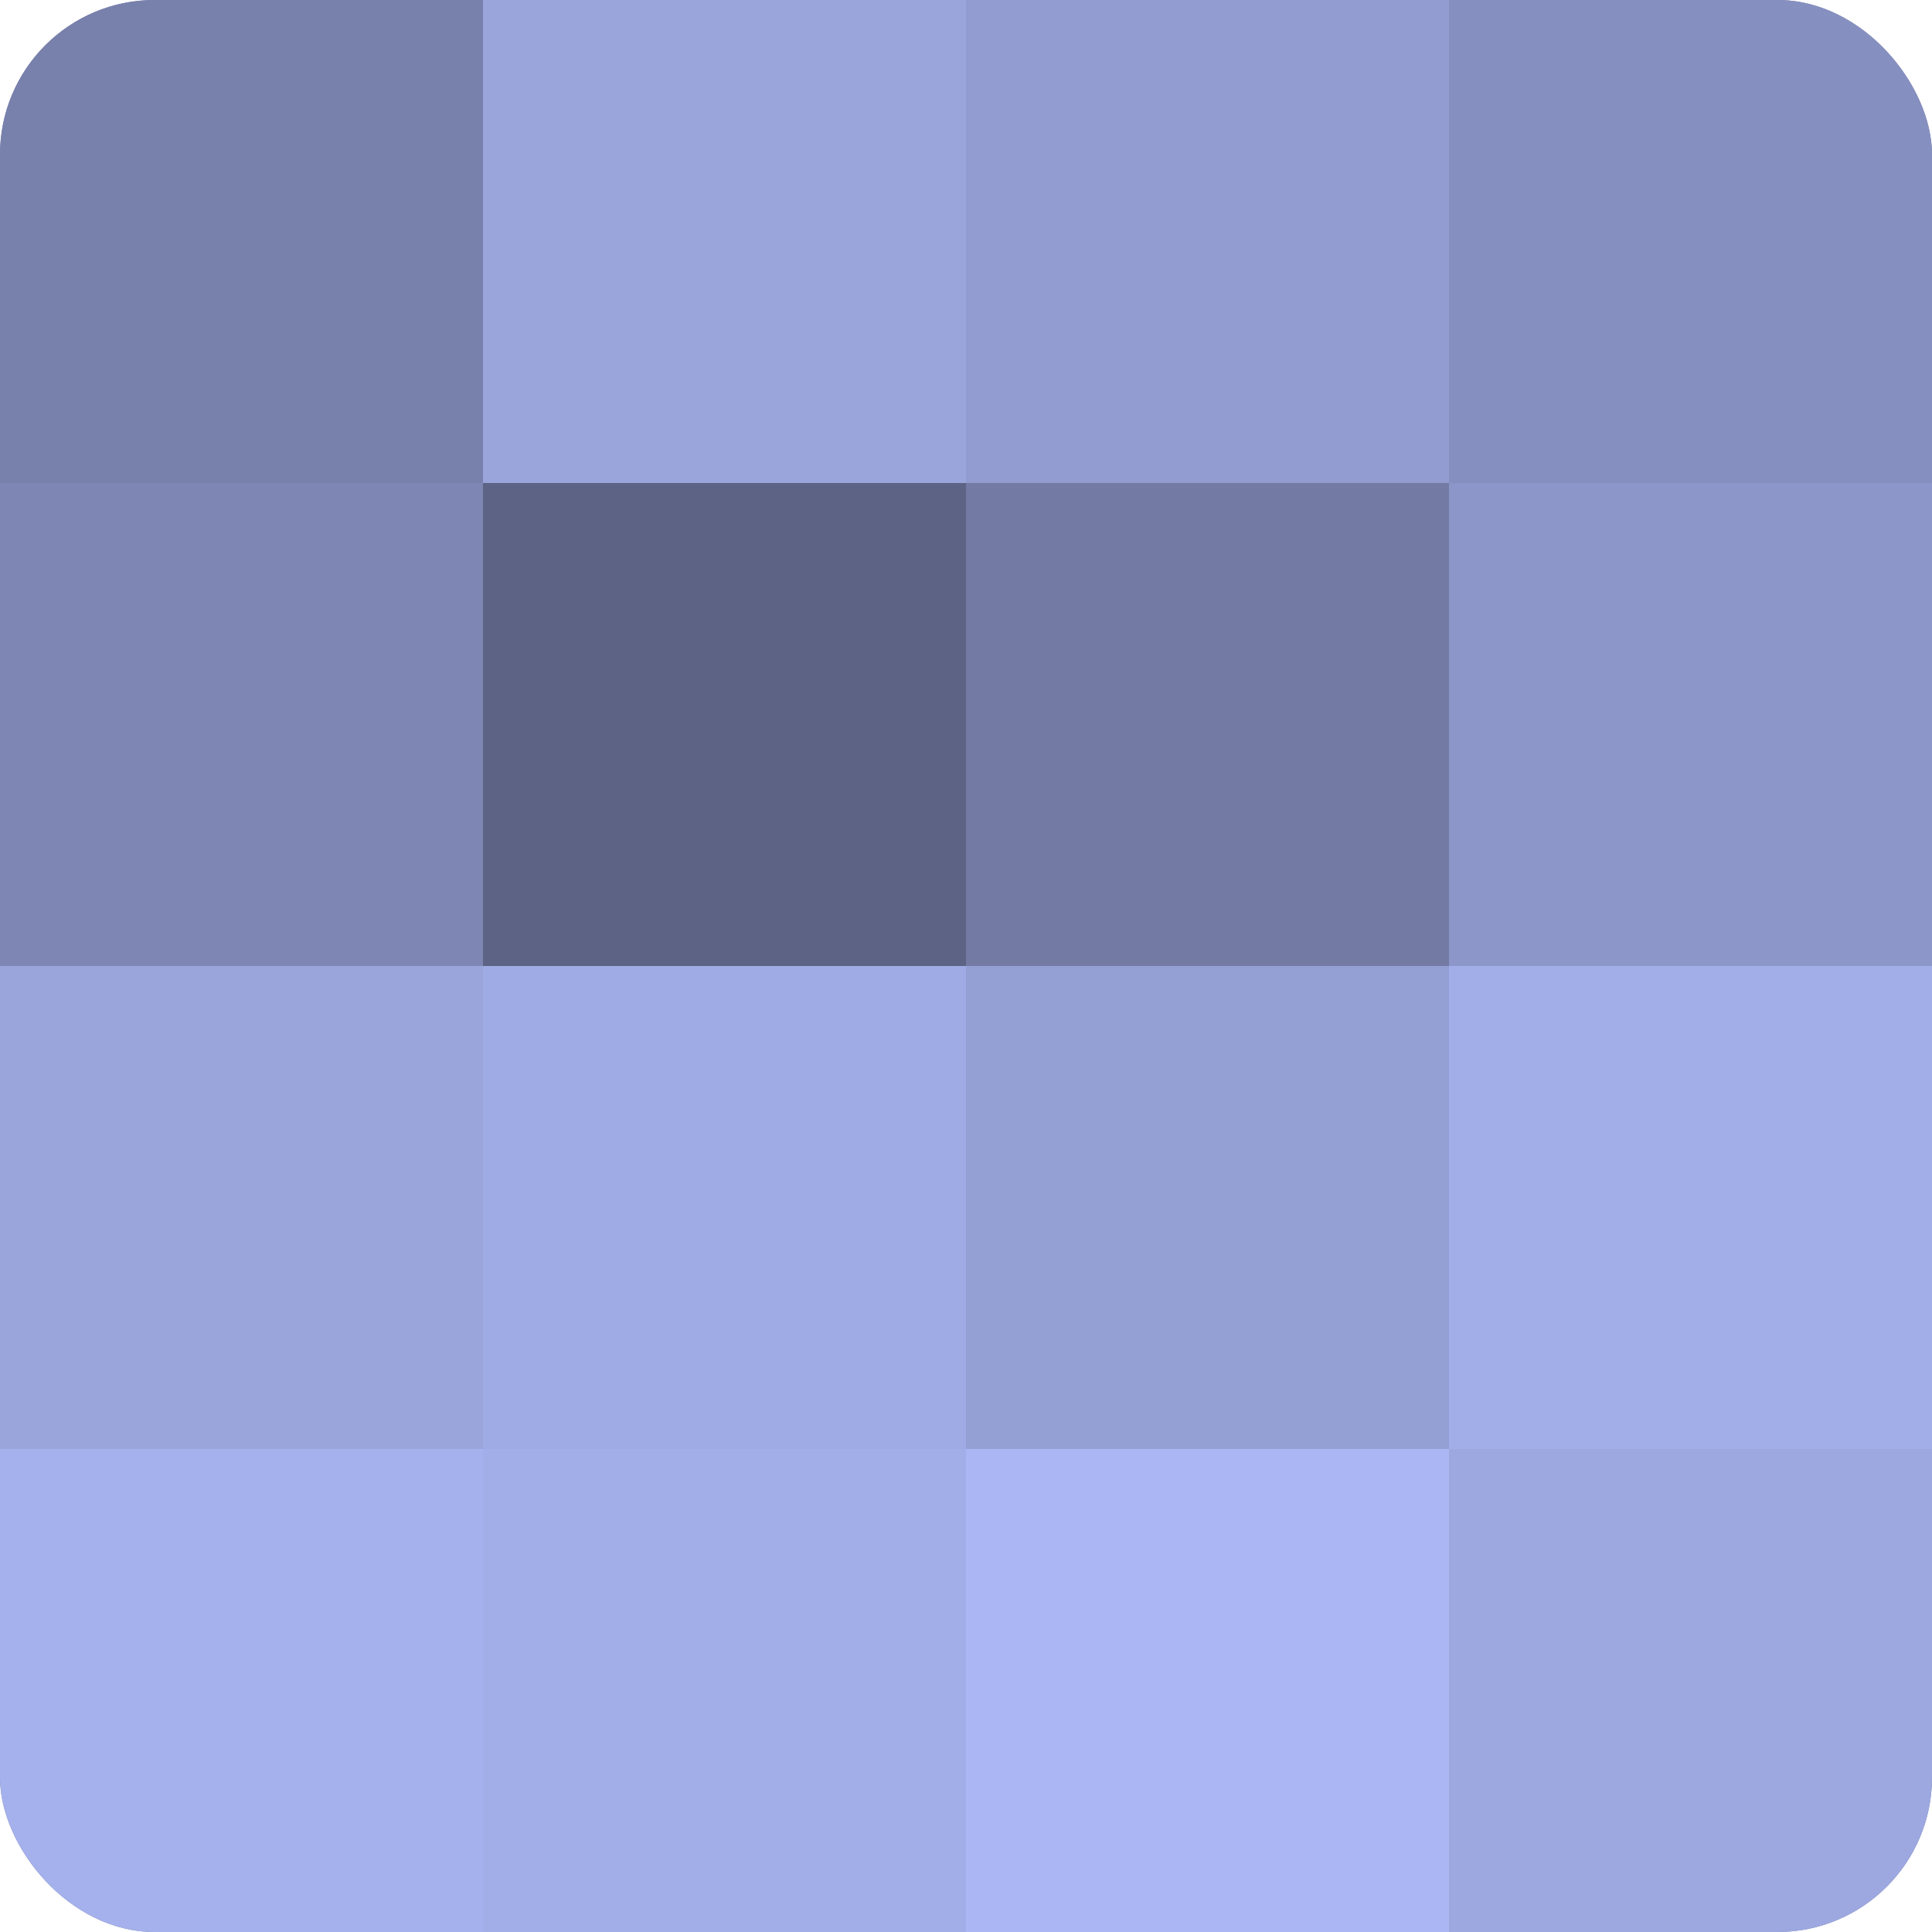
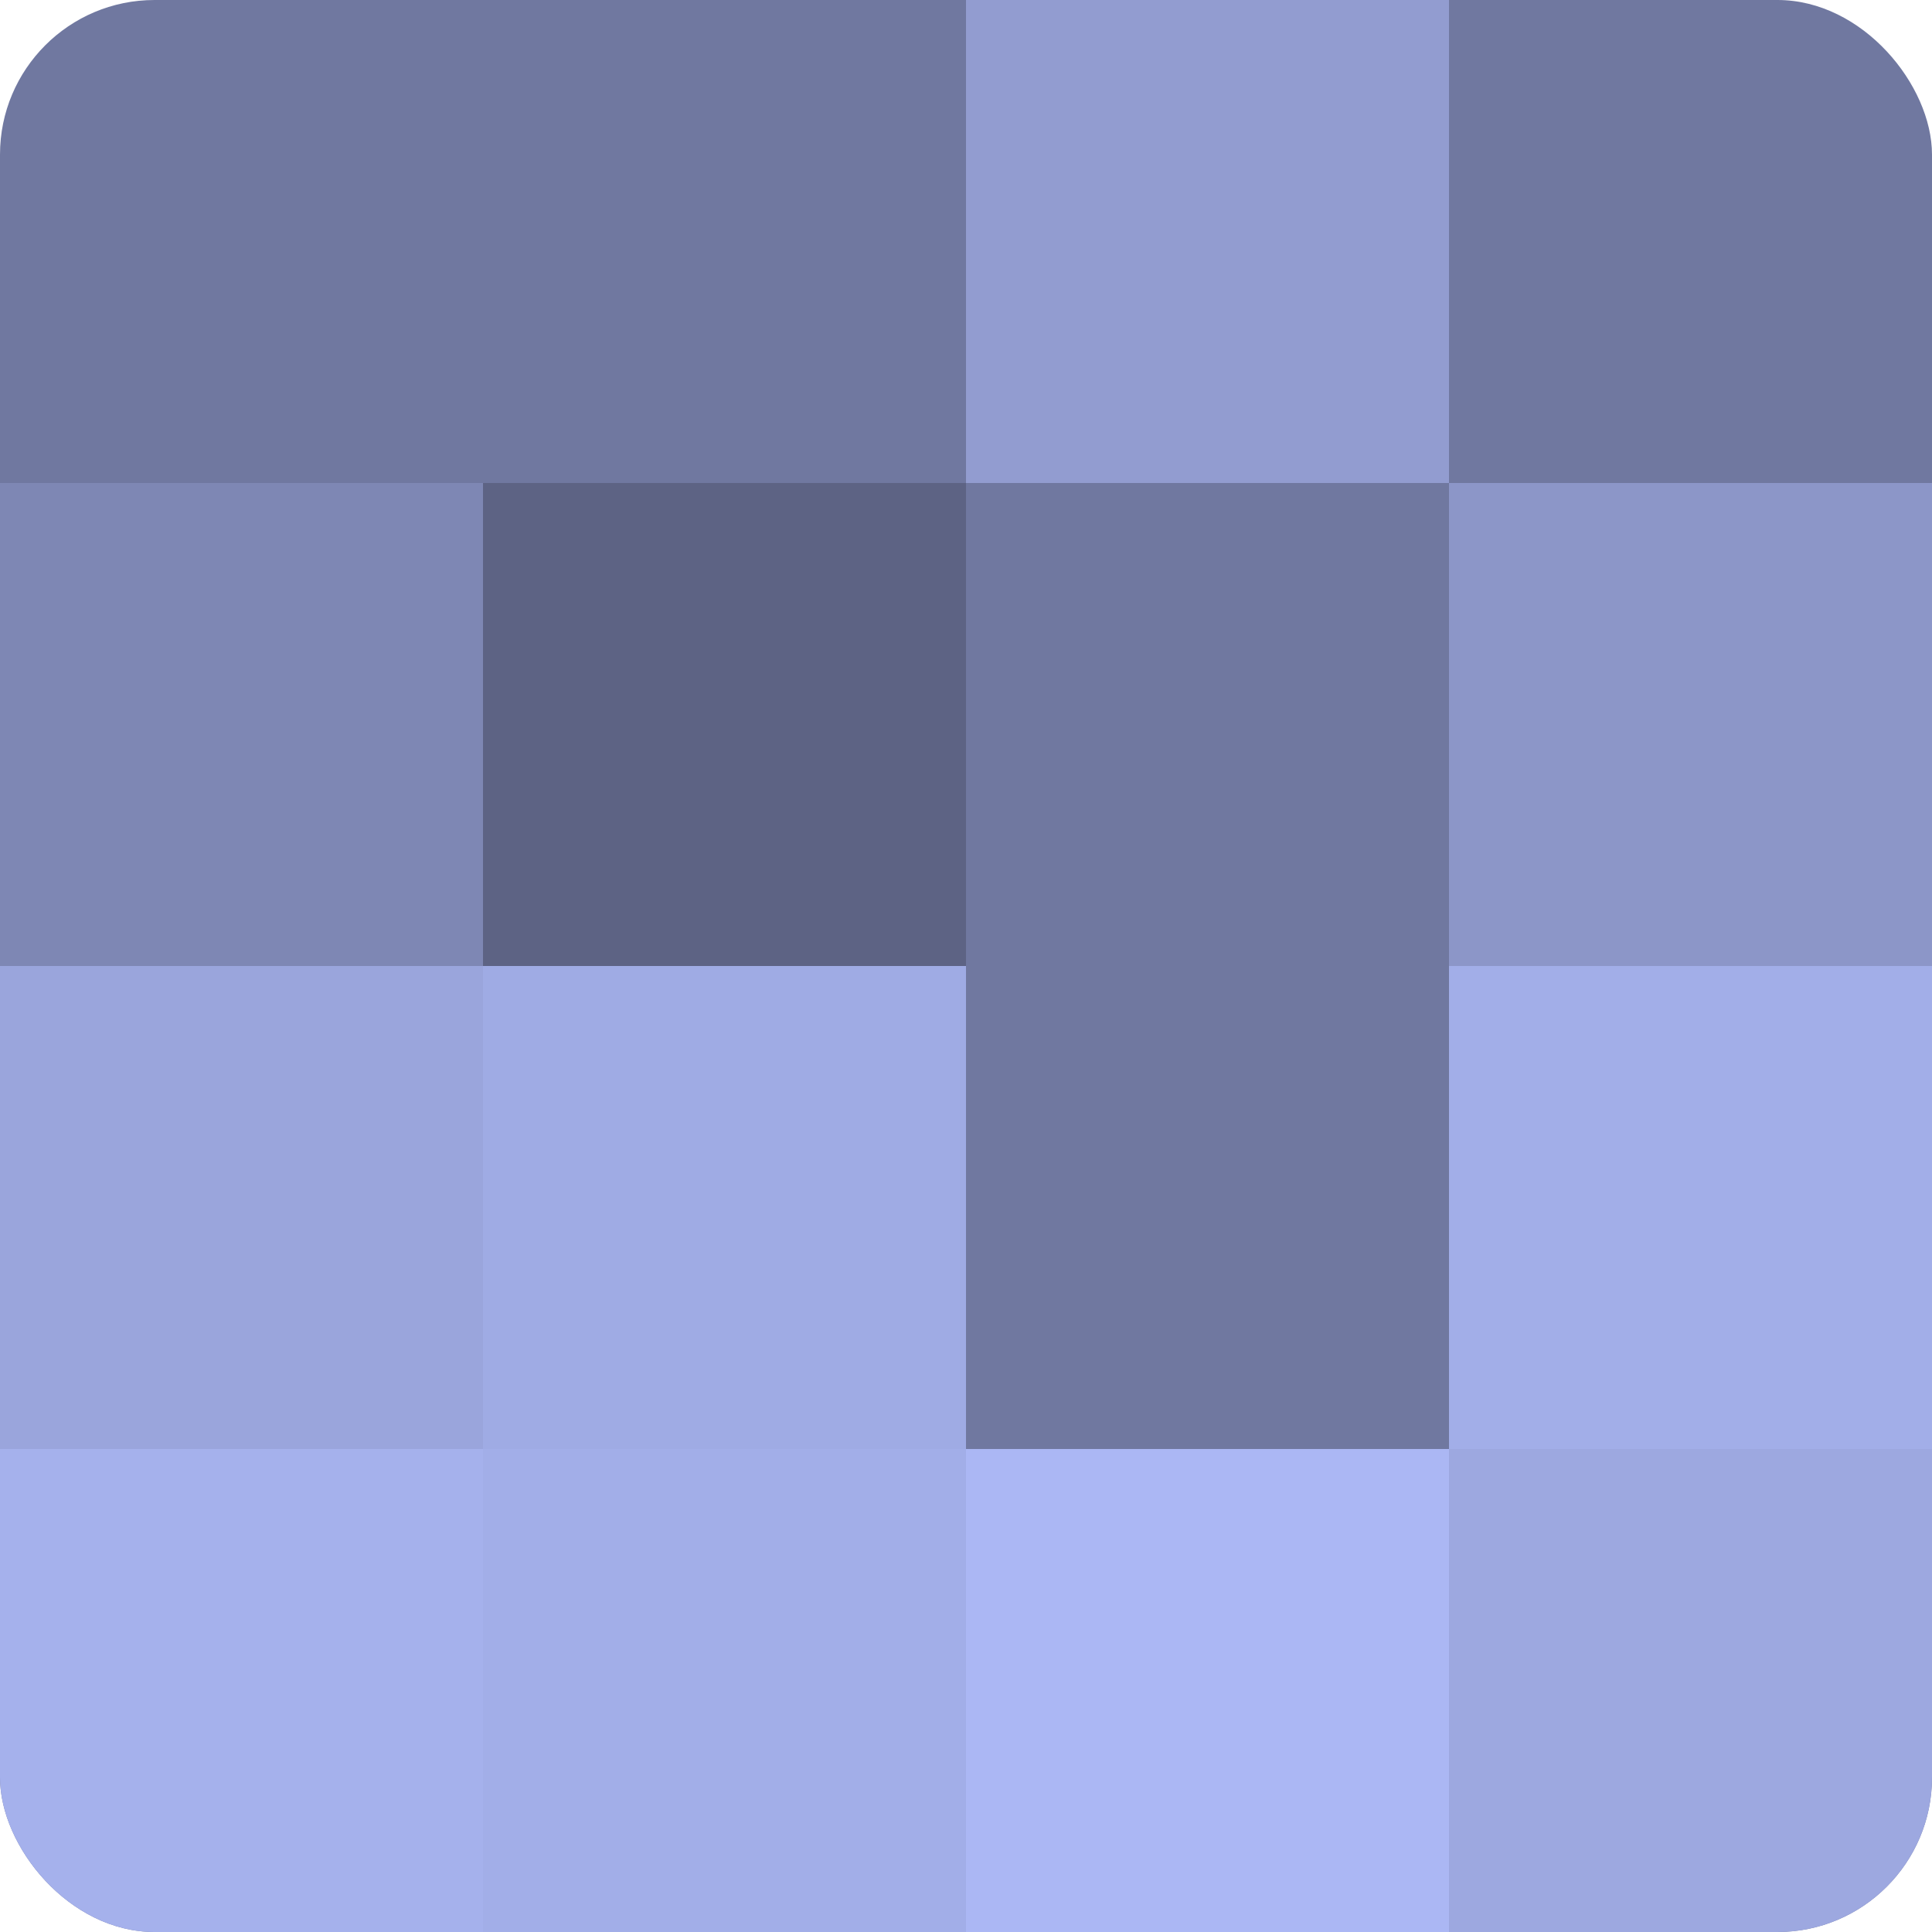
<svg xmlns="http://www.w3.org/2000/svg" width="80" height="80" viewBox="0 0 100 100" preserveAspectRatio="xMidYMid meet">
  <defs>
    <clipPath id="c" width="100" height="100">
      <rect width="100" height="100" rx="8" ry="8" />
    </clipPath>
  </defs>
  <g clip-path="url(#c)">
    <rect width="100" height="100" fill="#7078a0" />
-     <rect width="25" height="25" fill="#7881ac" />
    <rect y="25" width="25" height="25" fill="#7e87b4" />
    <rect y="50" width="25" height="25" fill="#9aa5dc" />
    <rect y="75" width="25" height="25" fill="#a5b1ec" />
-     <rect x="25" width="25" height="25" fill="#9aa5dc" />
    <rect x="25" y="25" width="25" height="25" fill="#5d6384" />
    <rect x="25" y="50" width="25" height="25" fill="#9fabe4" />
    <rect x="25" y="75" width="25" height="25" fill="#a2aee8" />
    <rect x="50" width="25" height="25" fill="#929cd0" />
-     <rect x="50" y="25" width="25" height="25" fill="#737ba4" />
-     <rect x="50" y="50" width="25" height="25" fill="#949fd4" />
    <rect x="50" y="75" width="25" height="25" fill="#abb7f4" />
-     <rect x="75" width="25" height="25" fill="#8690c0" />
    <rect x="75" y="25" width="25" height="25" fill="#8c96c8" />
    <rect x="75" y="50" width="25" height="25" fill="#a2aee8" />
    <rect x="75" y="75" width="25" height="25" fill="#9da8e0" />
  </g>
</svg>